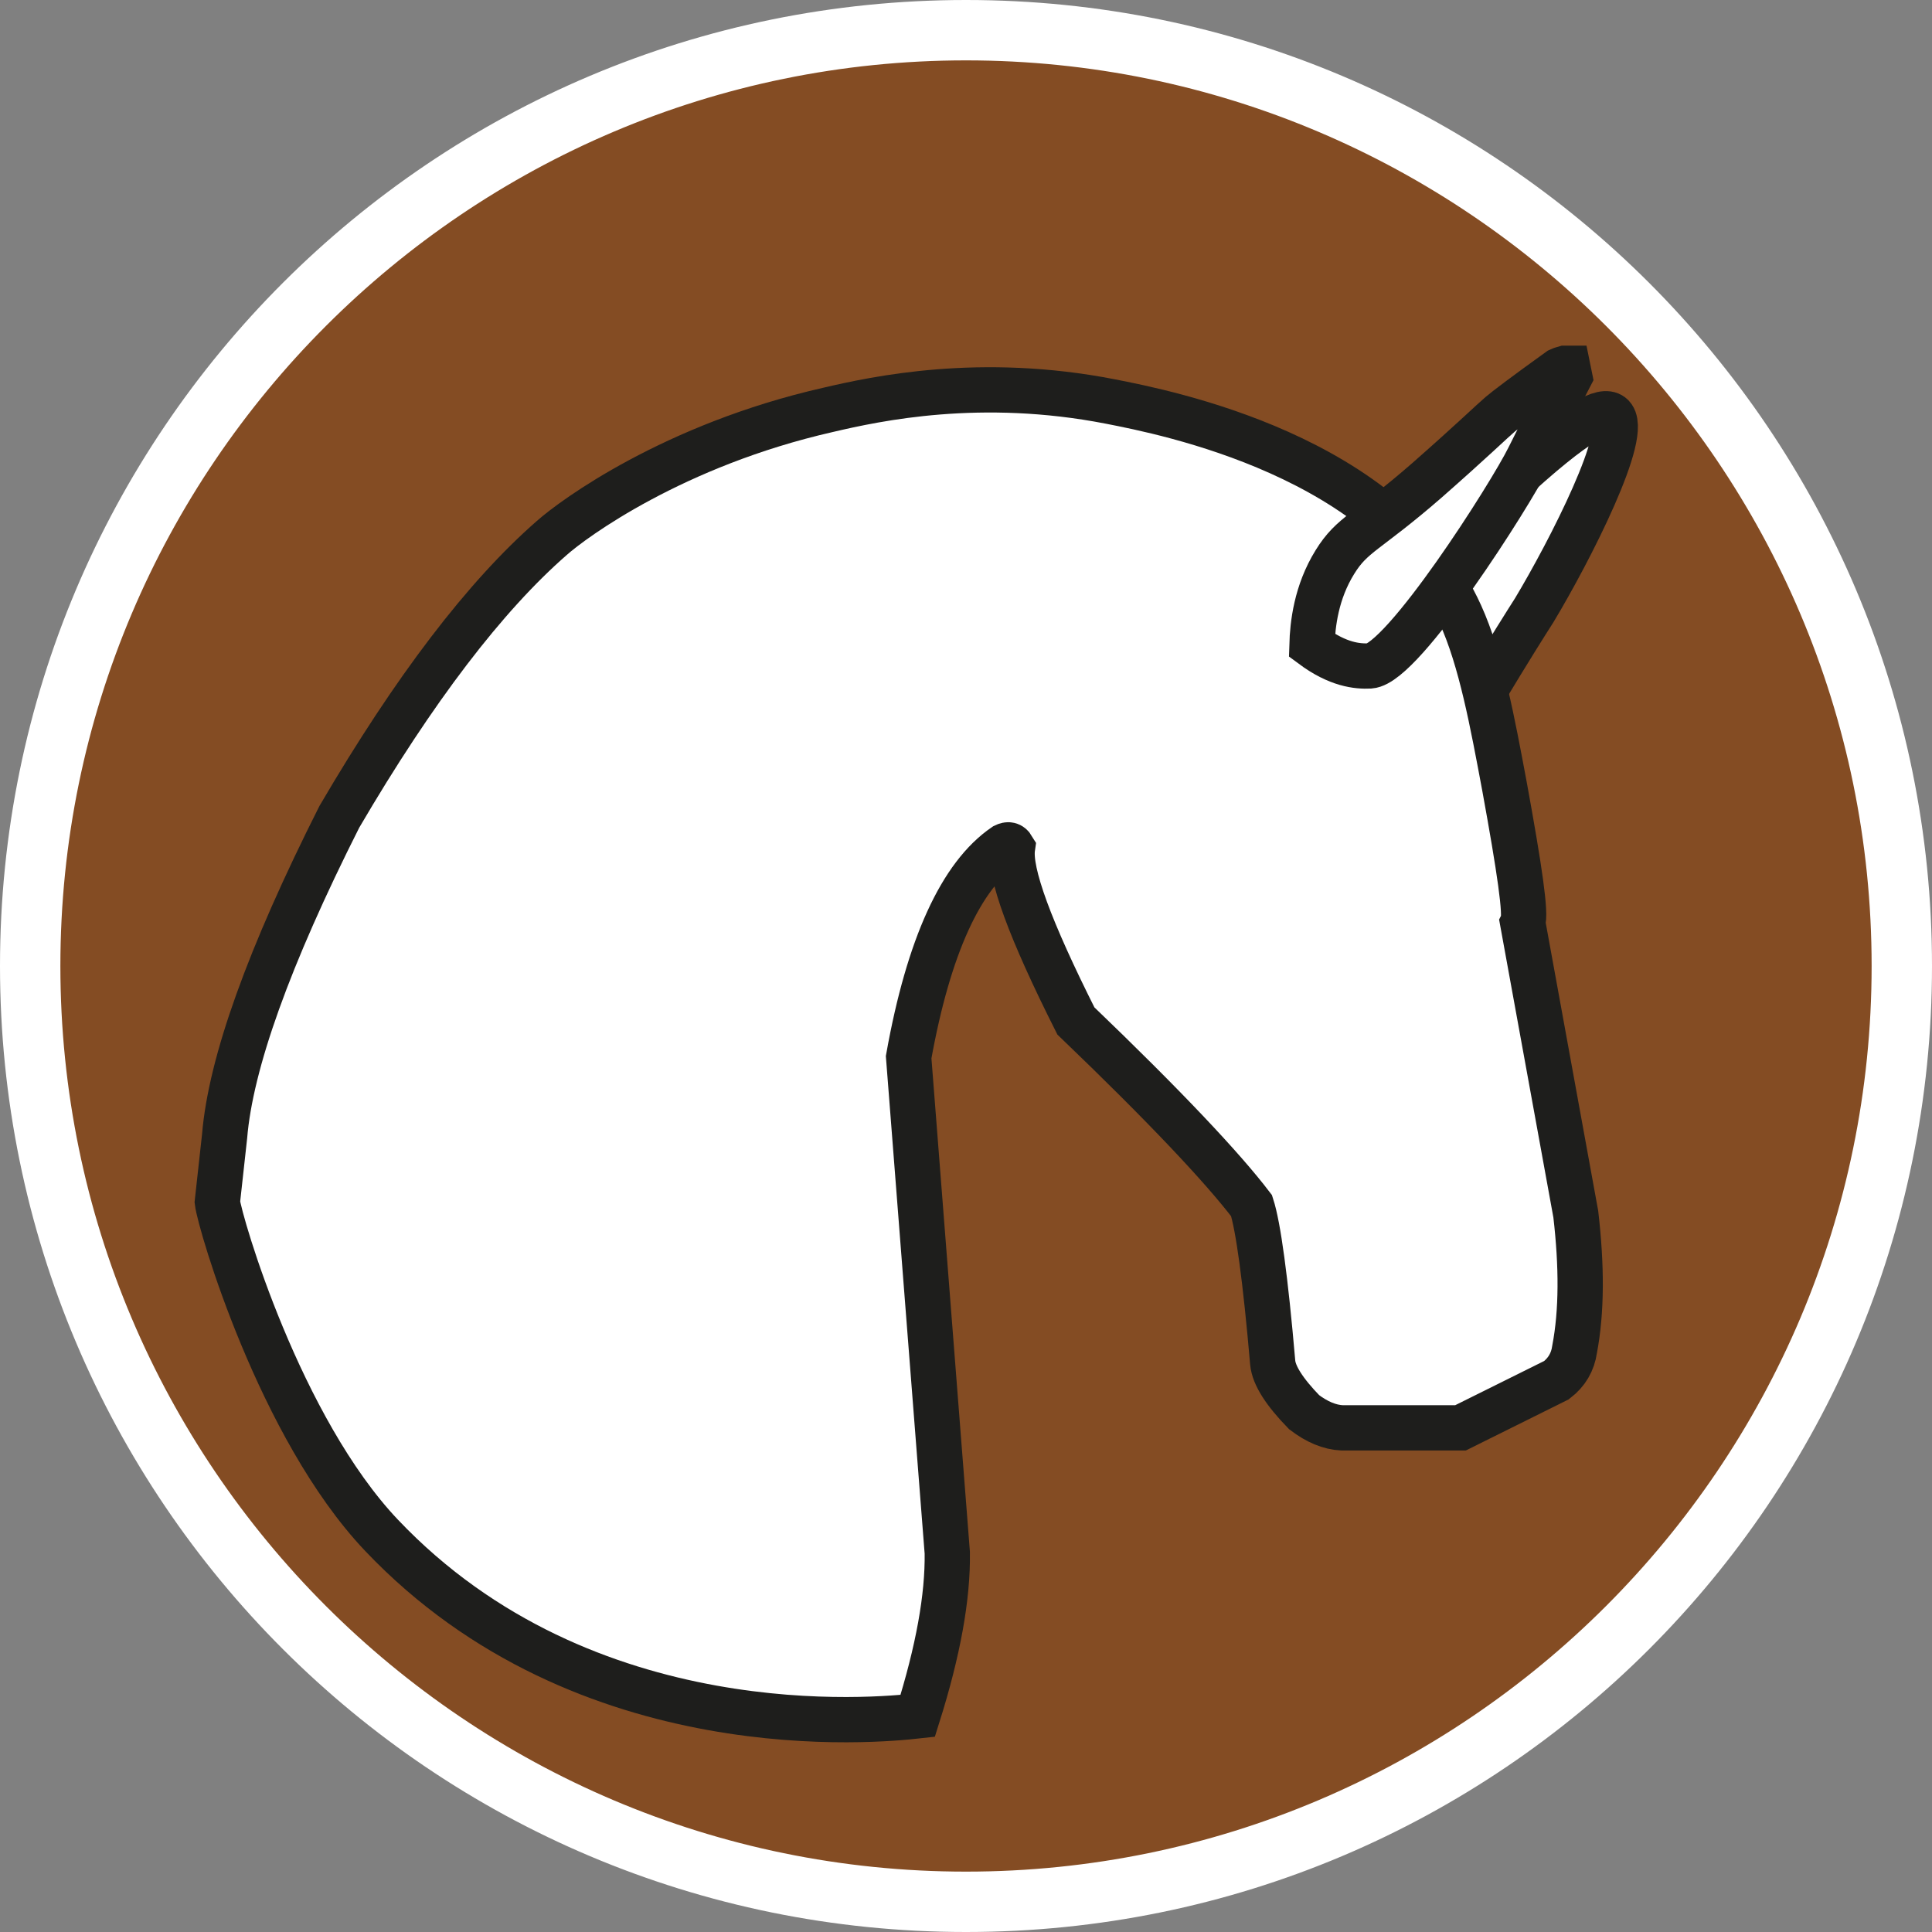
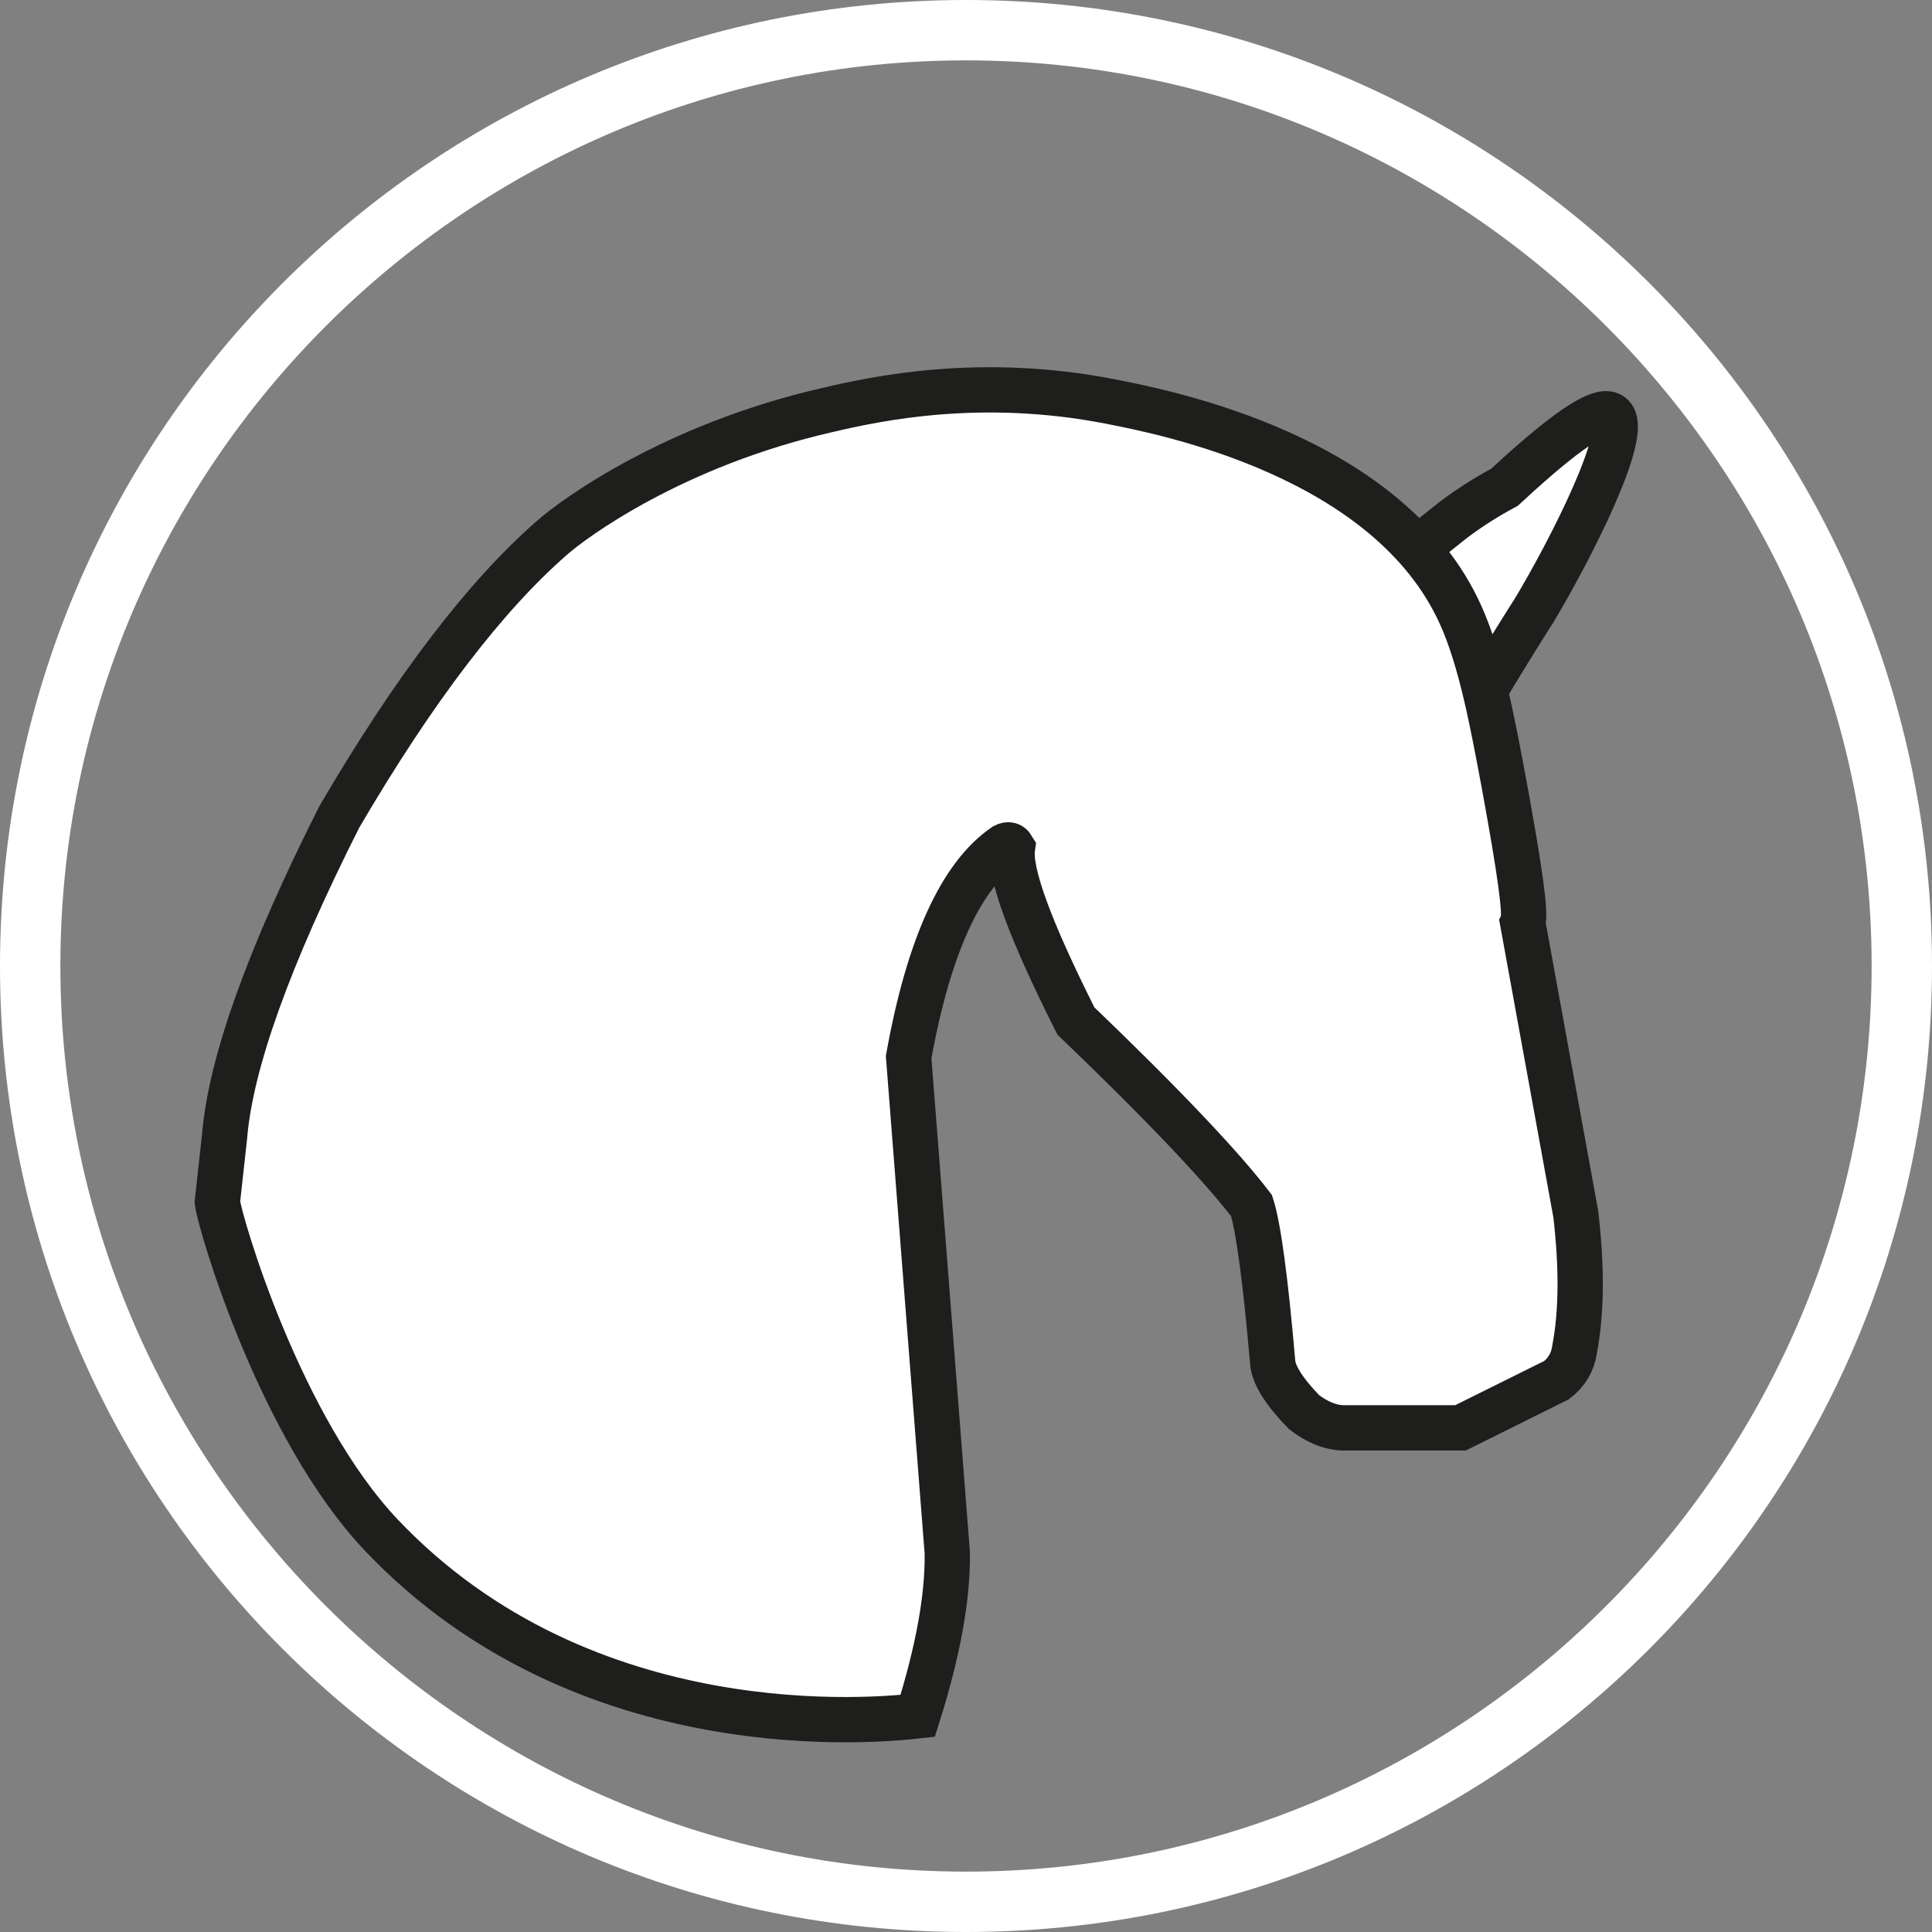
<svg xmlns="http://www.w3.org/2000/svg" id="uuid-522453fd-c8a2-4ff3-a444-ee126f0c6e2c" width="32" height="32" viewBox="0 0 32 32">
  <rect x="0" y="0" width="32" height="32" fill="#808080" stroke="none" />
  <defs>
    <style>.uuid-2f9c9827-dade-4888-b73a-650b700efcb6{fill:#844c23;}.uuid-4d455b33-5b61-46e2-af8c-8154506841c4,.uuid-90513085-a865-4820-b590-c893c7873cb3{fill:#fff;}.uuid-90513085-a865-4820-b590-c893c7873cb3{stroke:#1e1e1c;stroke-miterlimit:10;stroke-width:.75px;}</style>
  </defs>
-   <path class="uuid-2f9c9827-dade-4888-b73a-650b700efcb6" d="M16,31.5C7.45,31.5.5,24.55.5,16S7.45.5,16,.5s15.5,6.95,15.5,15.5-6.95,15.5-15.5,15.5Z" />
  <path class="uuid-4d455b33-5b61-46e2-af8c-8154506841c4" d="M16,1c8.27,0,15,6.73,15,15s-6.73,15-15,15S1,24.27,1,16,7.73,1,16,1M16,0C7.16,0,0,7.16,0,16s7.16,16,16,16,16-7.16,16-16S24.84,0,16,0h0Z" />
  <path class="uuid-90513085-a865-4820-b590-c893c7873cb3" d="M24.92,8.07c-.28.15-.57.33-.86.55l-.44.35c-.3.26-.6.54-.9.86l1.18,2.76c.14-.24.35-.59.61-1.02.53-.88.76-1.24.9-1.46.59-.98,1.61-2.98,1.28-3.23-.13-.1-.52.03-1.77,1.19Z" />
  <path class="uuid-90513085-a865-4820-b590-c893c7873cb3" d="M20.69,19.93h.01M18.39,6.65c-2.15-.42-3.87-.05-4.68.14-2.55.58-4.21,1.8-4.57,2.12-1.1.96-2.28,2.5-3.52,4.62-1.17,2.32-1.8,4.08-1.9,5.29l-.12,1.09c.04.34,1.03,3.74,2.72,5.52,3.38,3.56,8.25,3.06,8.88,2.99.34-1.08.5-1.97.49-2.7l-.64-8.21c.33-1.84.87-3.01,1.59-3.5.06-.03.1-.02.13.03-.06.41.29,1.36,1.05,2.87,1.47,1.41,2.43,2.43,2.91,3.06.11.34.23,1.21.35,2.6.02.21.19.48.52.82.21.16.42.25.63.26h1.96l1.59-.79c.17-.13.27-.3.3-.51.12-.63.12-1.38.02-2.24l-.88-4.83c.06-.13-.05-.88-.3-2.25-.2-1.07-.39-2.1-.73-2.85-1.19-2.63-4.88-3.35-5.8-3.53Z" />
-   <path class="uuid-90513085-a865-4820-b590-c893c7873cb3" d="M25.97,6.1h-.05s-.07.02-.09.03c-.57.41-.9.66-.98.73-.13.11-.48.45-1.22,1.1-1,.87-1.23.88-1.52,1.35-.31.5-.37,1.03-.38,1.38.43.32.75.35.96.34.55-.04,2.33-2.84,2.63-3.45.23-.46.45-.9.68-1.34-.01-.05-.02-.09-.03-.14Z" />
</svg>